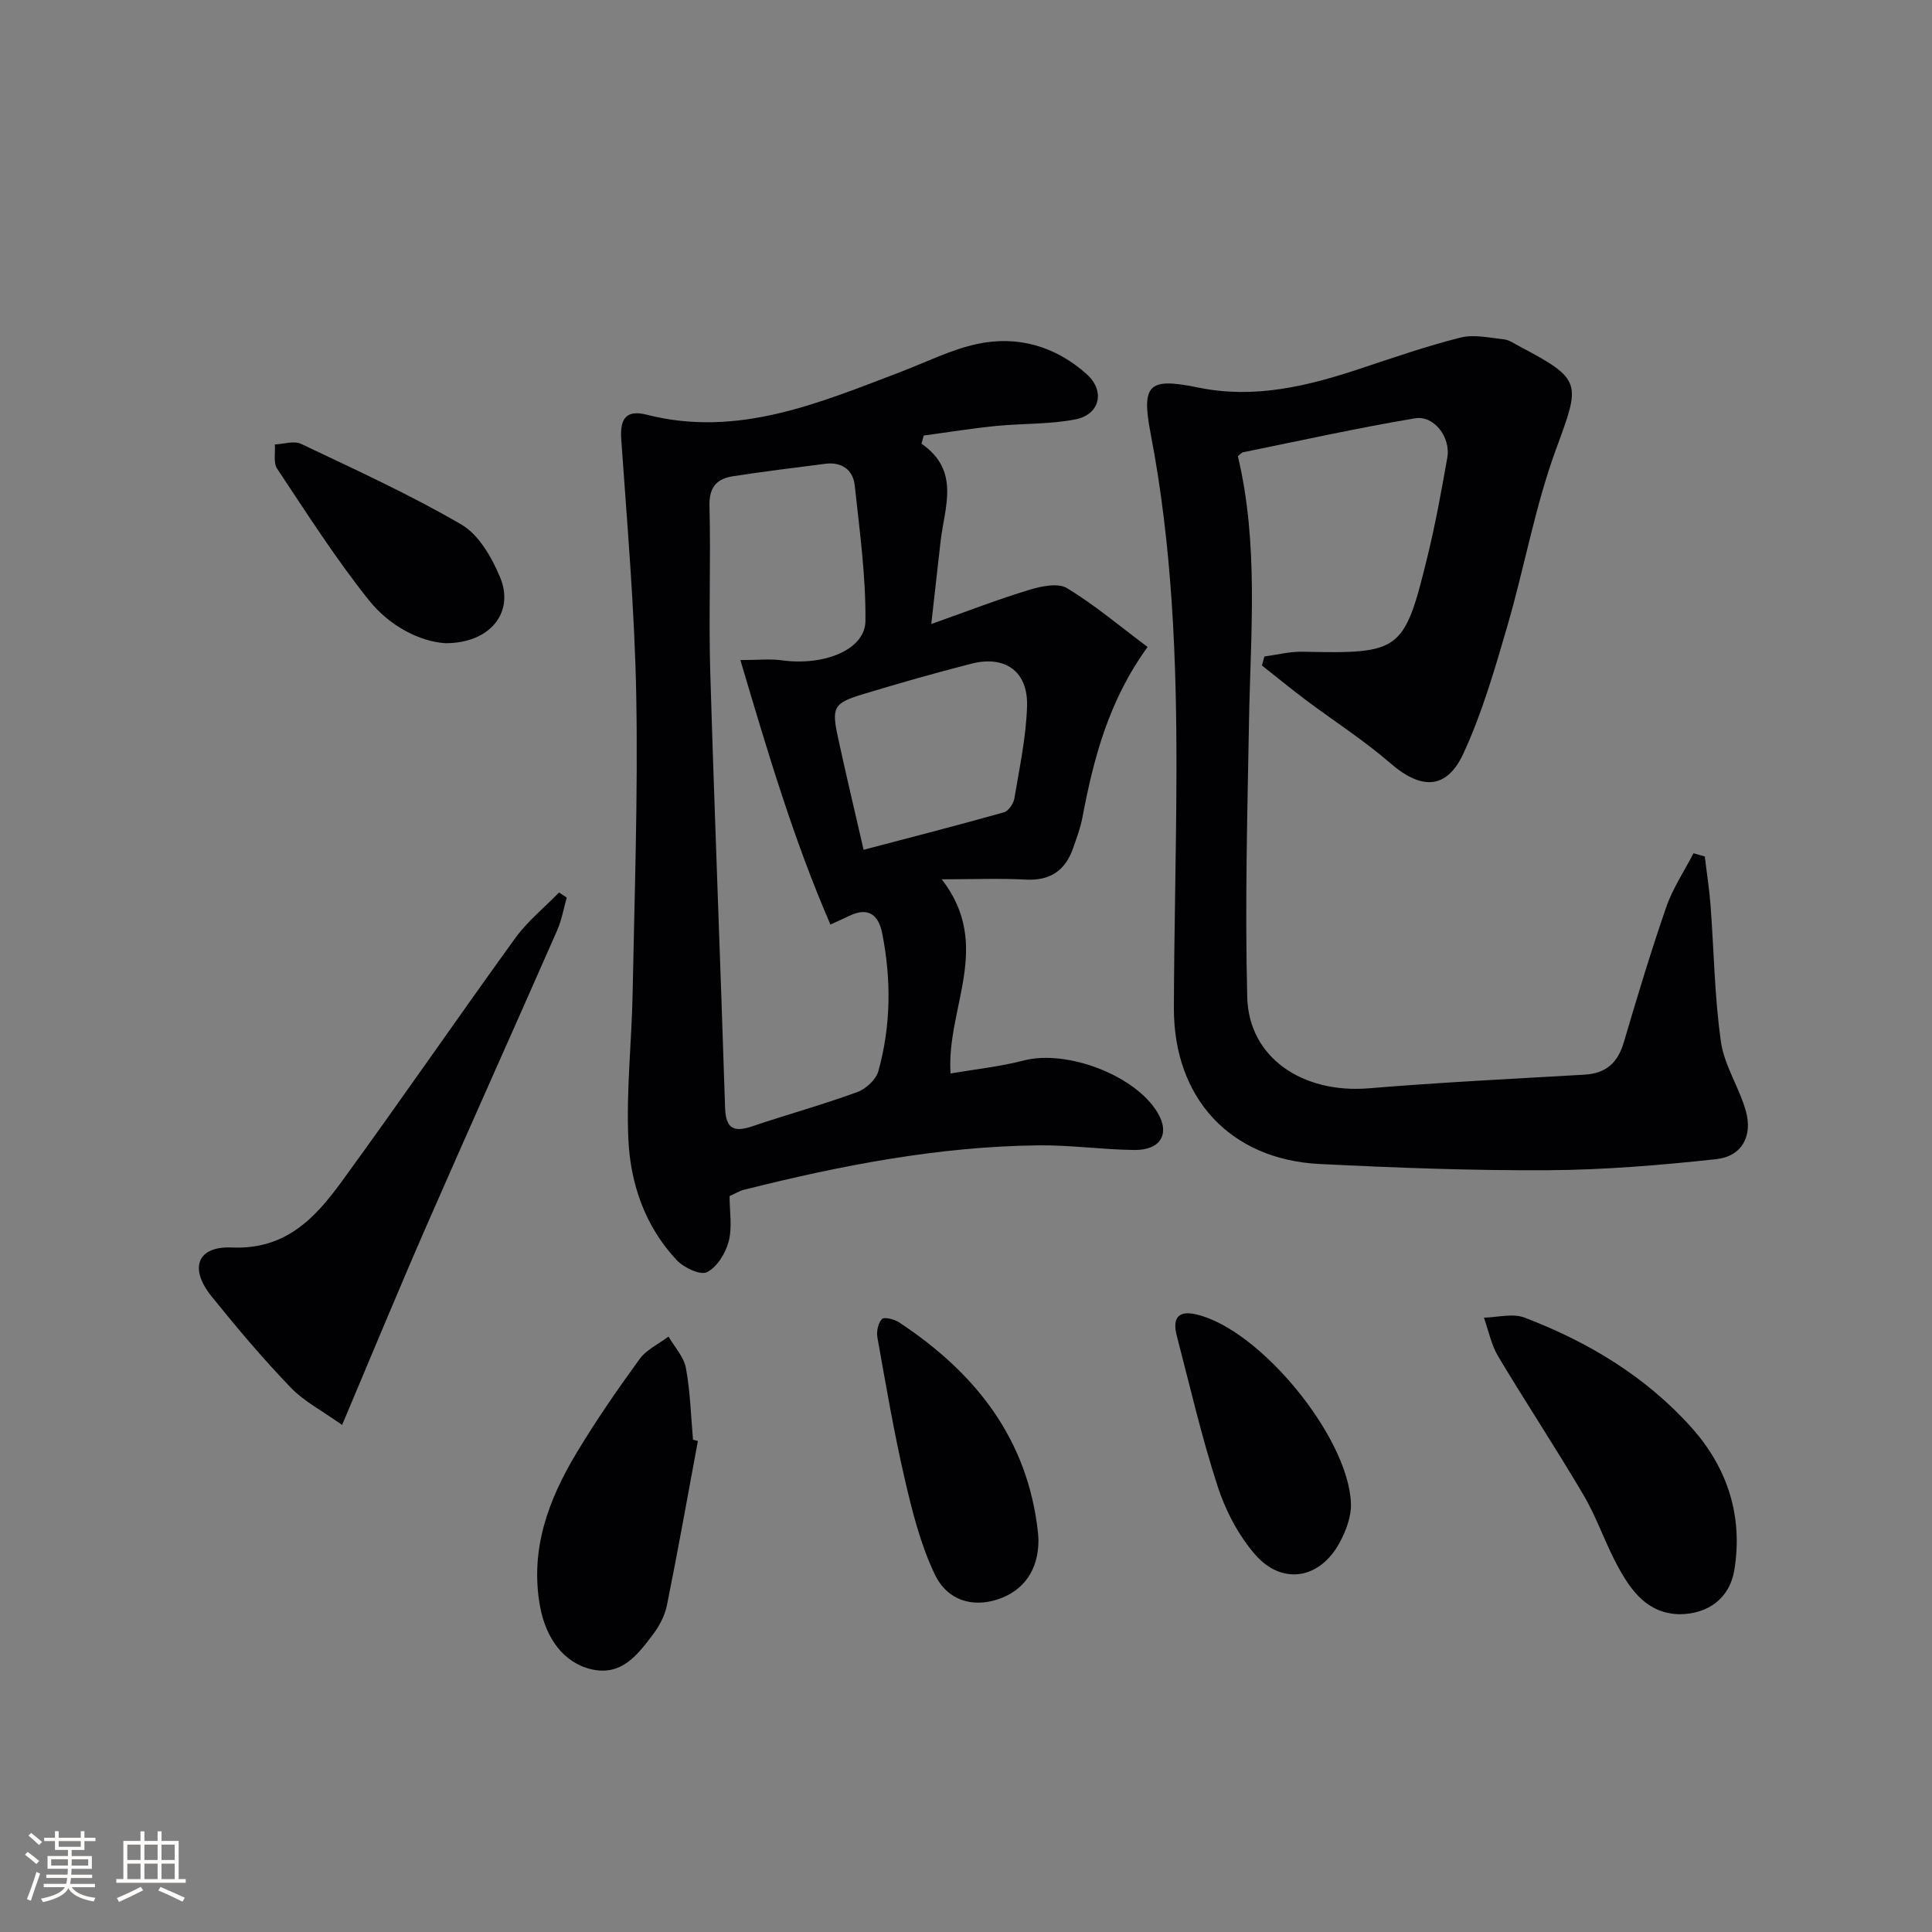
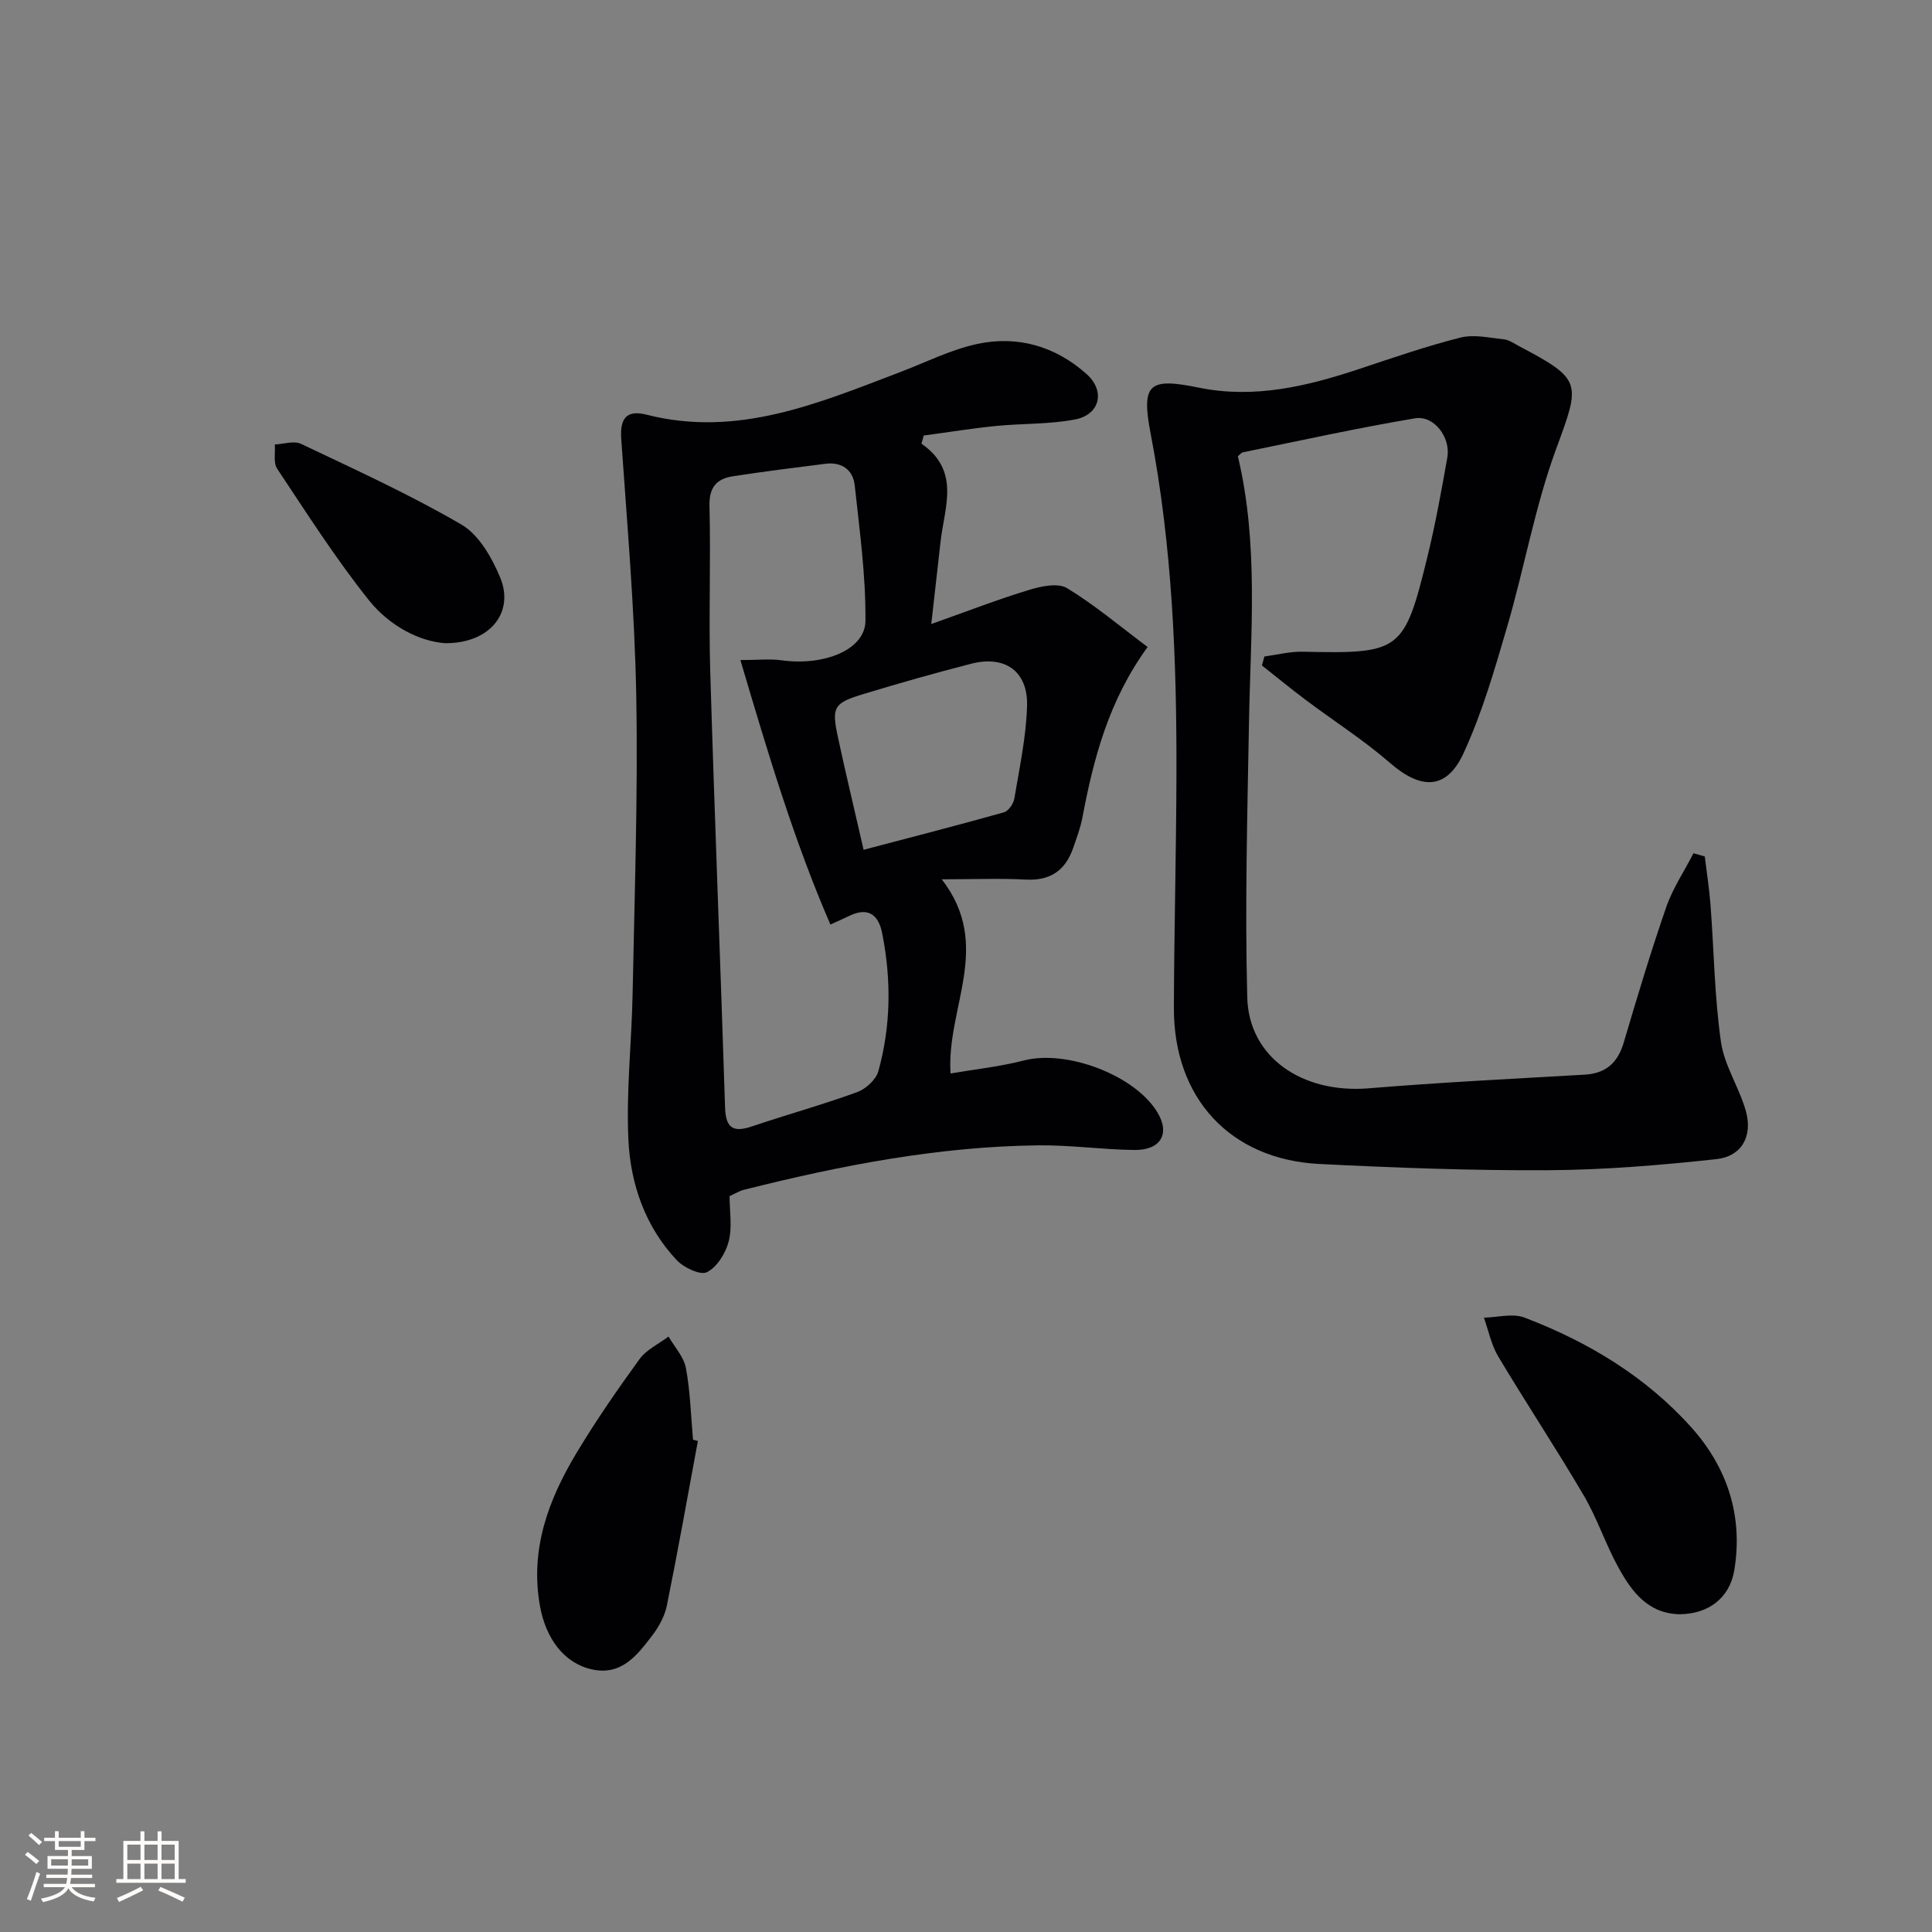
<svg xmlns="http://www.w3.org/2000/svg" enable-background="new 0 0 400 400" viewBox="0 0 400 400">
  <rect x="0" y="0" width="400" height="400" fill="#808080" stroke="none" />
  <g fill="#010104">
    <path d="m190.78 91.86c8.11 5.61 4.77 13.12 3.96 20.22-.6 5.23-1.18 10.45-1.93 17.12 7.55-2.68 13.83-5.12 20.26-7.07 2.48-.76 5.97-1.5 7.85-.36 5.75 3.49 10.95 7.9 16.68 12.18-8.08 11.13-11.19 23.1-13.51 35.37-.4 2.1-1.18 4.15-1.88 6.18-1.59 4.65-4.68 6.88-9.8 6.61-5.38-.29-10.78-.06-17.43-.06 10.66 13.77.93 26.51 1.82 40.2 4.96-.85 10.19-1.4 15.22-2.7 8.82-2.27 22.96 3.03 27.62 10.77 2.64 4.38.71 7.83-4.77 7.77-6.64-.07-13.27-1.04-19.9-.96-20.73.24-40.95 4.17-60.97 9.21-.93.23-1.78.78-2.95 1.3 0 3.13.58 6.43-.18 9.38-.63 2.44-2.41 5.31-4.5 6.37-1.37.69-4.81-.94-6.28-2.51-6.52-6.95-9.56-15.75-9.99-24.95-.47-10.08.69-20.23.88-30.35.39-20.48 1.12-40.96.75-61.43-.32-17.77-1.88-35.52-3.11-53.26-.3-4.31 1.12-6.09 5.27-5.03 18.83 4.8 35.61-2.4 52.53-8.84 5.27-2.01 10.41-4.62 15.87-5.8 8.4-1.82 16.25.48 22.68 6.23 3.93 3.51 2.76 8.4-2.37 9.39-5.34 1.03-10.91.81-16.35 1.35-5.02.5-10 1.31-15 1.98-.16.58-.32 1.13-.47 1.69zm-37.49 44.8c3.58 0 6.11-.29 8.55.05 8.76 1.21 17.29-2.17 17.34-8.15.09-9.35-1.21-18.74-2.22-28.07-.35-3.23-2.69-4.9-6.08-4.47-6.4.81-12.8 1.61-19.17 2.59-3.35.52-4.92 2.3-4.82 6.15.29 11.45-.18 22.91.16 34.36.9 30.08 2.11 60.14 3.07 90.21.14 4.26 1.71 5.18 5.56 3.88 7.23-2.44 14.6-4.48 21.77-7.09 1.8-.65 3.91-2.58 4.4-4.33 2.62-9.41 2.7-19.02.79-28.6-.75-3.79-2.89-5.46-6.78-3.58-1 .48-2.01.93-3.93 1.81-7.57-17.47-12.88-35.32-18.64-54.76zm25.51 39.28c10-2.63 19.56-5.09 29.06-7.76.93-.26 1.97-1.78 2.15-2.85 1.06-6.35 2.44-12.73 2.63-19.13.22-7.23-4.56-10.58-11.57-8.78-7.53 1.93-15.01 4.06-22.45 6.32-6.04 1.84-6.47 2.67-5.13 8.92 1.56 7.27 3.3 14.49 5.31 23.28z" />
    <path d="m352.96 177.32c.4 3.37.93 6.72 1.19 10.1.71 9.42.82 18.93 2.15 28.26.7 4.93 3.8 9.48 5.17 14.38 1.44 5.18-.87 9.36-6.13 9.93-11.54 1.25-23.17 2.22-34.76 2.29-15.8.09-31.61-.5-47.39-1.29-18.49-.93-30.2-13.62-30.15-32.3.05-16.14.49-32.29.53-48.43.06-23.62-.86-47.16-5.34-70.47-2-10.41-.32-11.64 9.99-9.53 11.47 2.35 22.43-.29 33.26-3.89 6.92-2.3 13.84-4.7 20.9-6.48 2.8-.7 6 .05 8.99.37 1.09.12 2.13.87 3.15 1.41 13.14 6.93 12.7 7.56 7.66 21.28-4.38 11.91-6.57 24.61-10.15 36.84-2.59 8.87-5.18 17.85-9.04 26.2-3.52 7.61-8.81 7.52-15.2 1.97-5.46-4.74-11.62-8.67-17.42-13.02-3.09-2.32-6.07-4.77-9.1-7.16.17-.62.34-1.24.51-1.86 2.62-.35 5.25-1.04 7.87-.99 20.35.44 21.07.02 25.9-19.73 1.65-6.75 2.89-13.61 4.1-20.46.74-4.18-2.74-8.8-6.7-8.13-11.91 2-23.71 4.61-35.55 7.02-.43.09-.78.57-1.11.83 4.35 18.28 2.62 36.7 2.3 55.07-.34 18.98-.85 37.98-.36 56.95.32 12.52 11.48 19.98 25.19 18.84 14.85-1.23 29.75-1.96 44.63-2.82 4.44-.26 6.88-2.44 8.13-6.66 2.77-9.38 5.59-18.77 8.79-28.01 1.35-3.91 3.74-7.46 5.65-11.17.78.23 1.56.44 2.34.66z" />
-     <path d="m117.34 185.83c-.65 2.27-1.04 4.64-1.98 6.78-8.96 20.39-18.1 40.69-27.02 61.1-5.78 13.22-11.27 26.55-17.51 41.31-4.06-2.9-7.87-4.85-10.67-7.77-5.76-5.99-11.14-12.37-16.36-18.85-4.65-5.77-3.04-10.43 4.21-10.12 11.13.48 17.21-6.07 22.75-13.67 12.15-16.68 23.84-33.69 35.93-50.4 2.53-3.49 6.01-6.3 9.05-9.43.52.35 1.06.7 1.6 1.05z" />
    <path d="m347.73 334.21c-6.61-.14-9.96-4.77-12.71-9.78-2.63-4.79-4.35-10.1-7.12-14.81-5.7-9.71-11.93-19.11-17.71-28.78-1.44-2.41-2-5.34-2.96-8.03 2.81-.06 5.95-.95 8.39-.02 13.19 5.02 25.18 12.24 34.63 22.82 7.37 8.26 10.67 18.27 8.82 29.47-.94 5.77-5.37 9.1-11.34 9.13z" />
    <path d="m144.49 298.34c-2.11 11.36-4.13 22.74-6.42 34.06-.44 2.18-1.64 4.38-3.01 6.18-3.13 4.11-6.41 8.45-12.6 7.03-5.74-1.32-9.45-6.4-10.66-13.07-2.11-11.73 1.73-22 7.55-31.7 4.02-6.69 8.47-13.14 13.06-19.45 1.43-1.97 3.97-3.14 6-4.67 1.25 2.16 3.17 4.2 3.6 6.52.91 4.87 1.03 9.88 1.47 14.83.35.08.68.17 1.01.27z" />
-     <path d="m215 318.99c-.01 6.02-3.04 10.38-8.45 12.15-5.13 1.68-10.39.32-13.03-5.22-2.94-6.17-4.66-13.02-6.21-19.74-2.24-9.67-3.9-19.48-5.65-29.26-.22-1.23.13-2.98.93-3.82.46-.49 2.56.02 3.54.67 15.84 10.45 26.75 24.18 28.79 43.73.06.49.06.99.08 1.49z" />
-     <path d="m279.7 311.37c.08 2.64-1.03 5.55-2.31 7.95-4.06 7.6-11.9 8.99-17.52 2.54-3.47-3.99-6.14-9.1-7.78-14.16-3.32-10.21-5.73-20.73-8.45-31.14-.97-3.73.38-5.22 3.84-4.47 13.24 2.88 31.83 25.53 32.22 39.28z" />
    <path d="m92.22 133.17c-5.37-.35-11.59-3.57-15.85-8.91-6.89-8.63-12.86-18.01-18.99-27.22-.82-1.23-.35-3.33-.48-5.02 1.83-.08 3.98-.82 5.44-.12 11.19 5.33 22.52 10.48 33.2 16.71 3.62 2.11 6.31 6.85 8.02 10.97 2.95 7.11-1.96 13.6-11.34 13.59z" />
  </g>
  <path d="m5.17 384 .55-.58c.85.61 1.65 1.24 2.4 1.87l-.59.64c-.83-.73-1.62-1.38-2.36-1.93m1.22 9.53-.82-.34c.71-1.76 1.37-3.64 1.98-5.63.24.13.5.25.76.36-.6 1.67-1.24 3.54-1.92 5.61m-.5-13.5.57-.54c.56.44 1.31 1.06 2.26 1.87l-.64.64c-.68-.66-1.41-1.32-2.19-1.97m3.25.46h2.24v-1.36h.77v1.36h4.57v-1.36h.76v1.36h2.28v.69h-2.28v1.84h-2.64v1.26h4.18v2.64h-4.21c0 .45-.02.86-.05 1.21h4.32v.69h-4.38c-.04.34-.1.75-.19 1.22h5.15v.69h-4.82c.87 1.19 2.51 1.92 4.93 2.19-.17.31-.3.57-.37.76-2.77-.49-4.52-1.41-5.26-2.76-.56 1.26-2.3 2.23-5.24 2.9-.12-.25-.26-.48-.43-.72 2.73-.55 4.38-1.34 4.96-2.38h-4.38v-.69h4.65c.1-.38.17-.79.21-1.22h-4.32v-.69h4.4c.03-.34.05-.75.05-1.21h-4.2v-2.64h4.23v-1.26h-2.69v-1.84h-2.24zm1.46 4.46v1.29h3.45c.01-.4.02-.57.01-.53v-.32-.45h-3.46zm1.55-2.59h4.57v-1.19h-4.57zm6.11 2.59h-3.42v.77c-.01.19-.01.37-.02.53h3.44z" fill="#fcfbfa" />
  <path d="m32.63 379.16h.82v1.98h3.54v7.89h1.46v.78h-14.37v-.78h1.46v-7.89h3.54v-1.98h.82v1.98h2.73zm-3.49 11.48.5.73c-1.61.82-3.28 1.63-5 2.41-.13-.27-.28-.55-.44-.82 1.75-.72 3.4-1.49 4.94-2.32m-2.78-5.55h2.73v-3.18h-2.73zm0 3.95h2.73v-3.2h-2.73zm3.54-3.95h2.73v-3.18h-2.73zm0 3.95h2.73v-3.2h-2.73zm7.89 4.68c-1.84-.92-3.51-1.7-5.02-2.32l.45-.73c1.89.8 3.57 1.55 5.04 2.23zm-1.62-11.81h-2.73v3.18h2.73zm-2.73 7.13h2.73v-3.2h-2.73z" fill="#fcfbfa" />
</svg>